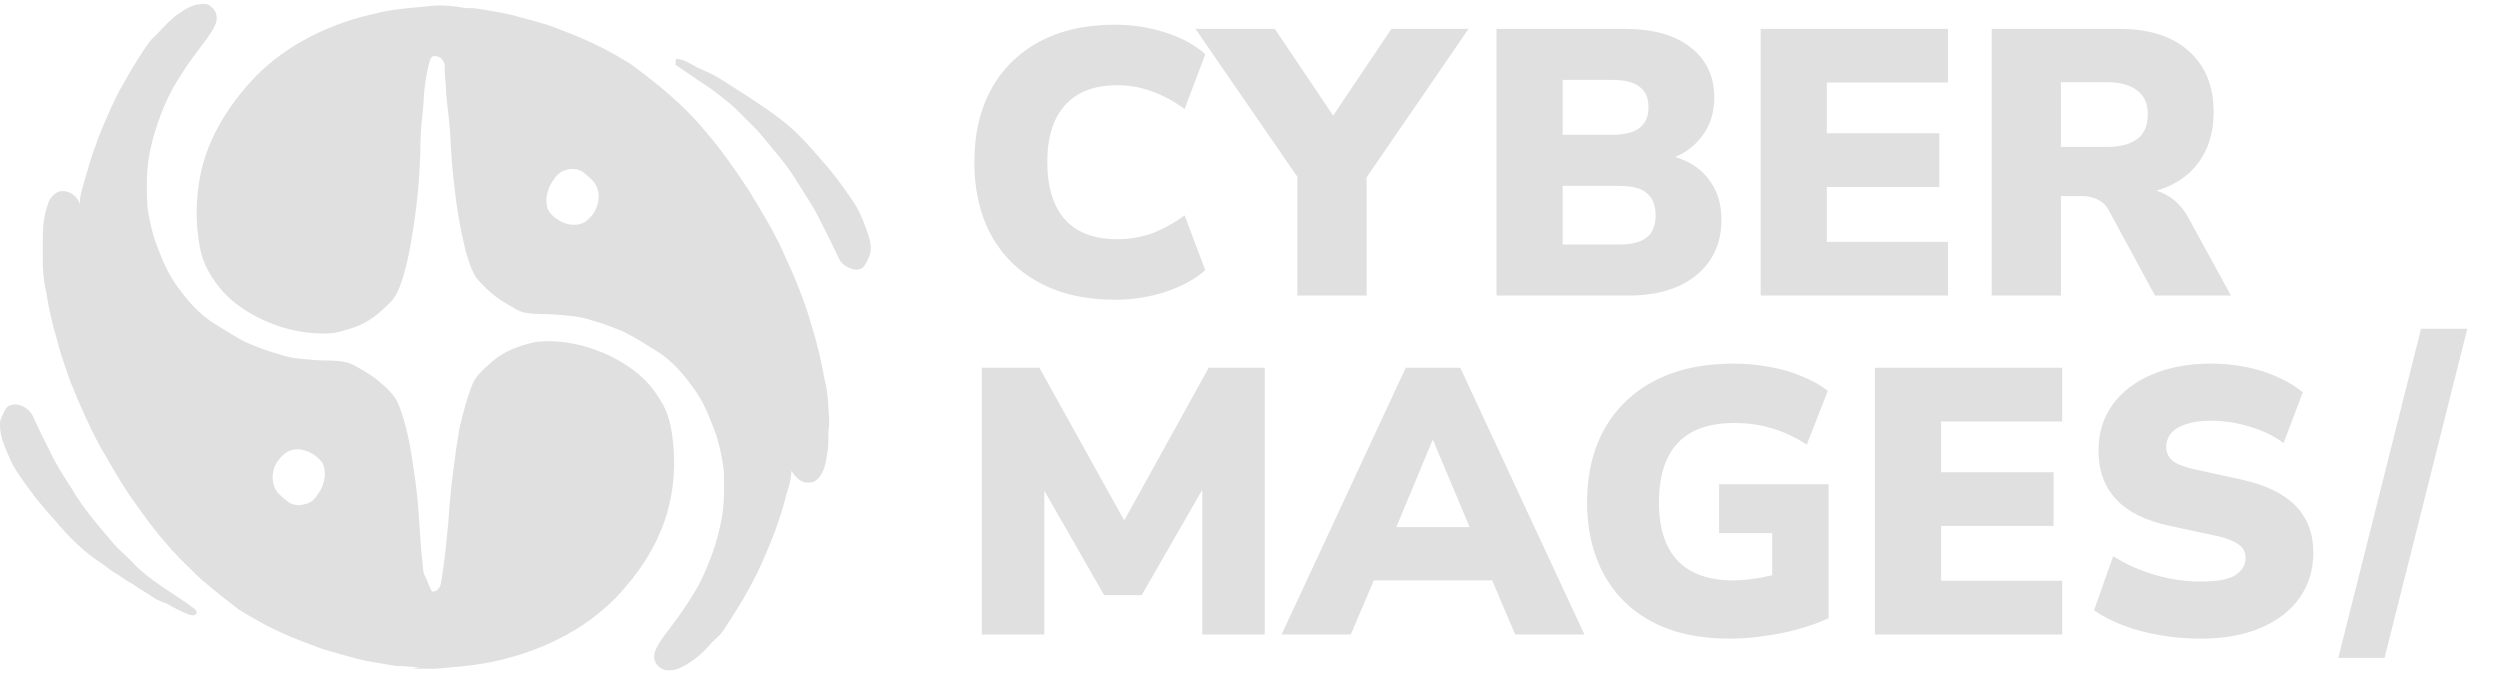
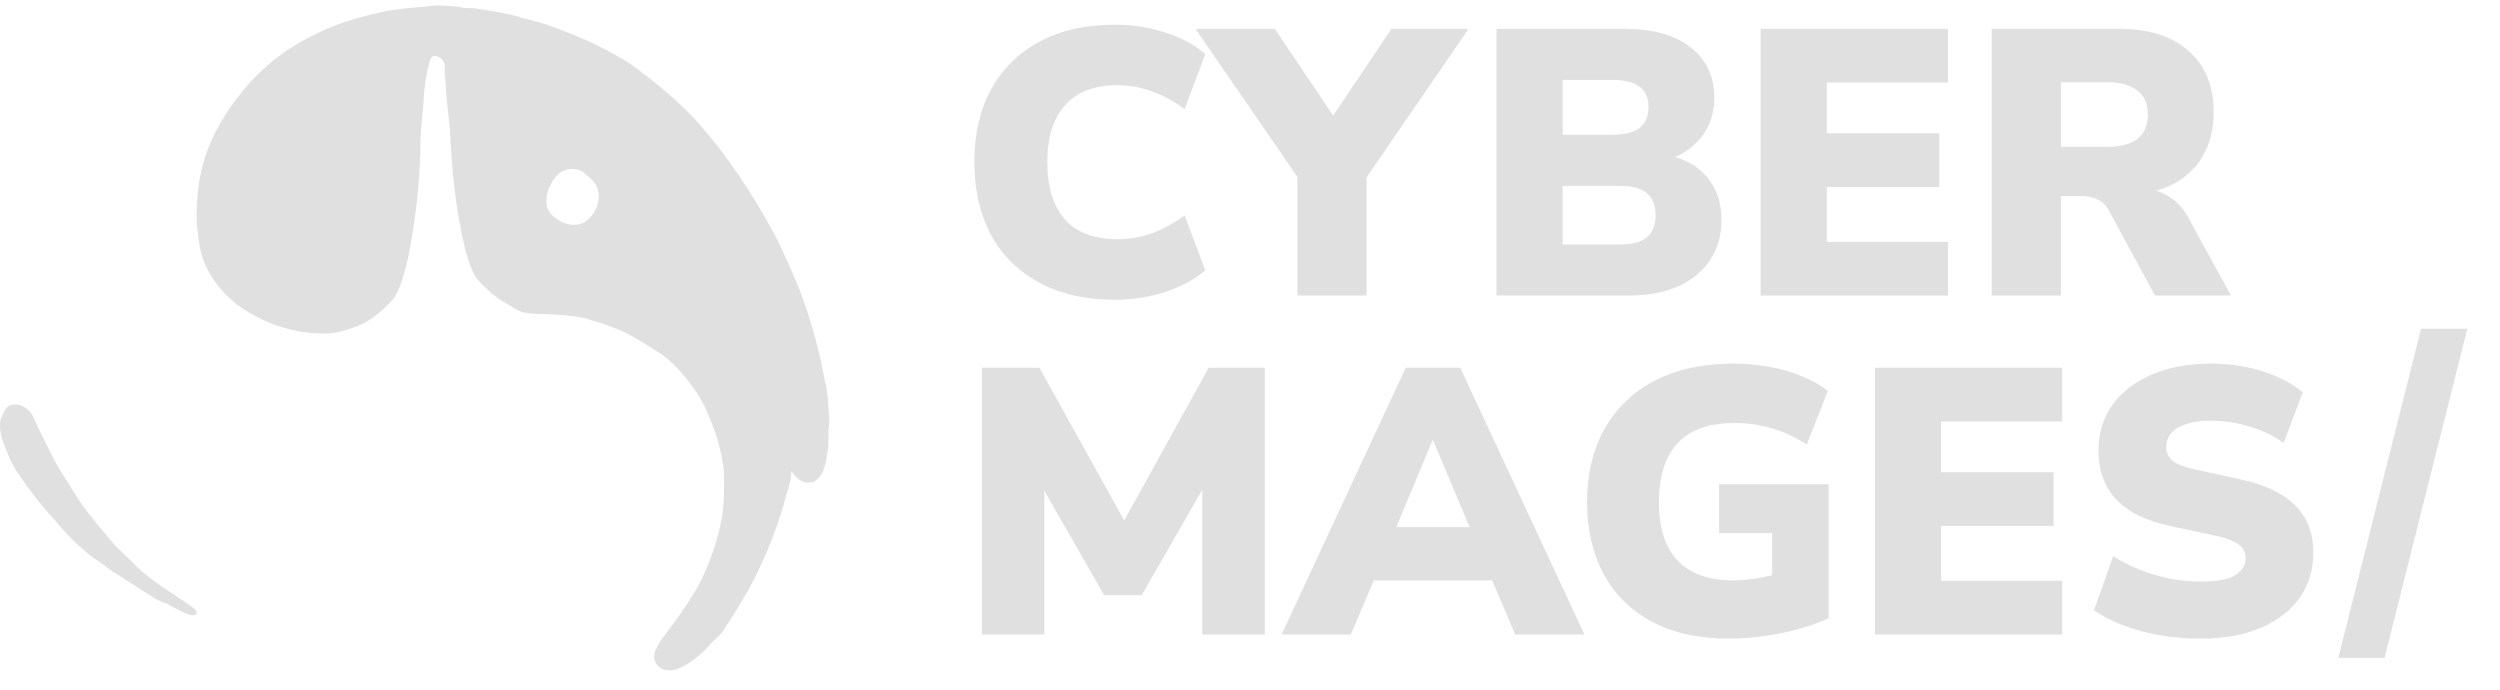
<svg xmlns="http://www.w3.org/2000/svg" width="116" height="32" viewBox="0 0 116 32" fill="none">
-   <path d="M8.307 0.631C8.695 0.332 9.183 0.095 9.678 0.214C9.846 0.349 10.031 0.507 10.048 0.739C10.093 1.004 9.947 1.252 9.818 1.472C9.56 1.868 9.262 2.229 8.987 2.613C8.639 3.081 8.324 3.578 8.026 4.08C7.476 5.119 7.083 6.236 6.892 7.399C6.785 8.144 6.797 8.906 6.847 9.657C6.926 10.165 7.032 10.679 7.195 11.17C7.442 11.83 7.69 12.502 8.088 13.089C8.622 13.873 9.251 14.624 10.076 15.098C10.509 15.364 10.935 15.634 11.385 15.872C11.941 16.109 12.502 16.323 13.086 16.476C13.508 16.622 13.957 16.651 14.395 16.684C15.046 16.78 15.743 16.639 16.36 16.91C16.798 17.153 17.242 17.396 17.624 17.729C17.961 18.028 18.331 18.332 18.494 18.773C18.966 19.953 19.118 21.228 19.297 22.481C19.46 23.723 19.466 24.982 19.617 26.229C19.634 26.398 19.629 26.579 19.724 26.737C19.854 26.963 19.898 27.234 20.05 27.448C20.258 27.465 20.426 27.273 20.454 27.081C20.628 26.116 20.712 25.14 20.808 24.163C20.898 22.713 21.083 21.268 21.325 19.834C21.488 19.157 21.662 18.479 21.92 17.836C22.1 17.396 22.487 17.091 22.835 16.78C23.397 16.278 24.133 16.024 24.863 15.866C26.048 15.736 27.25 16.013 28.322 16.521C28.855 16.786 29.361 17.113 29.805 17.514C30.186 17.875 30.495 18.299 30.754 18.756C31.096 19.371 31.192 20.088 31.253 20.776C31.349 21.934 31.203 23.119 30.821 24.22C30.439 25.287 29.844 26.274 29.108 27.132C27.738 28.826 25.761 29.932 23.689 30.502C22.846 30.739 21.982 30.88 21.111 30.948C20.696 30.971 20.286 31.055 19.87 31.027C19.617 31.016 19.37 31.027 19.118 31.038C19.224 31.005 19.337 30.999 19.449 30.971C19.095 30.948 18.747 30.897 18.399 30.903C17.77 30.796 17.141 30.711 16.523 30.558C16.001 30.401 15.467 30.271 14.951 30.107C13.951 29.746 12.957 29.362 12.03 28.837C11.688 28.656 11.362 28.453 11.031 28.25C10.542 27.86 10.043 27.482 9.565 27.07C9.217 26.805 8.925 26.472 8.605 26.173C7.751 25.343 7.016 24.406 6.33 23.429C5.707 22.583 5.19 21.657 4.663 20.748C4.14 19.789 3.702 18.784 3.292 17.774C3.056 17.108 2.809 16.447 2.647 15.764C2.427 15.053 2.27 14.331 2.152 13.597C2.029 13.083 1.978 12.553 1.984 12.028C1.995 11.175 1.916 10.3 2.22 9.488C2.281 9.234 2.467 9.014 2.697 8.901C3.124 8.765 3.584 9.059 3.708 9.476C3.685 9.172 3.781 8.878 3.86 8.59C4.056 7.958 4.208 7.315 4.455 6.705C4.629 6.152 4.887 5.638 5.106 5.102C5.32 4.662 5.516 4.204 5.78 3.792C6.128 3.16 6.505 2.539 6.931 1.952C7.044 1.789 7.212 1.67 7.347 1.518C7.645 1.196 7.942 0.869 8.307 0.62M13.552 20.878C13.272 20.946 13.058 21.16 12.895 21.386C12.648 21.714 12.586 22.171 12.716 22.56C12.822 22.871 13.103 23.074 13.35 23.271C13.614 23.492 13.991 23.463 14.294 23.35C14.569 23.255 14.715 22.978 14.867 22.747C15.069 22.368 15.17 21.883 14.962 21.482C14.648 21.042 14.097 20.771 13.558 20.872L13.552 20.878Z" fill="#2F2F2F" fill-opacity="0.15" />
  <path d="M17.545 0.592C18.438 0.383 19.359 0.349 20.263 0.253C20.65 0.253 21.038 0.276 21.42 0.344C21.628 0.4 21.847 0.361 22.06 0.389C22.784 0.507 23.515 0.603 24.216 0.824C24.846 0.993 25.48 1.145 26.081 1.411C27.198 1.817 28.271 2.348 29.276 2.98C30.501 3.888 31.702 4.848 32.679 6.033C33.432 6.891 34.084 7.834 34.712 8.782C35.218 9.595 35.712 10.419 36.145 11.277C36.734 12.536 37.301 13.811 37.672 15.155C37.93 15.979 38.121 16.826 38.273 17.672C38.374 17.988 38.38 18.316 38.425 18.643C38.425 19.016 38.503 19.388 38.464 19.766C38.408 20.184 38.475 20.613 38.385 21.025C38.324 21.482 38.239 22.013 37.84 22.301C37.706 22.419 37.515 22.385 37.346 22.385C37.071 22.306 36.869 22.081 36.717 21.849C36.717 22.227 36.599 22.589 36.487 22.95C36.19 24.152 35.729 25.304 35.212 26.427C34.741 27.409 34.173 28.34 33.567 29.244C33.421 29.475 33.202 29.633 33.016 29.825C32.674 30.243 32.258 30.598 31.798 30.869C31.562 30.993 31.315 31.117 31.04 31.101C30.832 31.117 30.63 31.022 30.501 30.858C30.321 30.677 30.321 30.372 30.422 30.152C30.652 29.644 31.04 29.238 31.354 28.781C31.73 28.284 32.062 27.753 32.382 27.217C32.91 26.207 33.297 25.117 33.499 23.994C33.623 23.271 33.601 22.543 33.584 21.815C33.511 21.256 33.398 20.698 33.224 20.162C32.971 19.49 32.724 18.801 32.315 18.203C31.815 17.48 31.247 16.775 30.495 16.306C29.995 15.996 29.495 15.674 28.973 15.409C28.49 15.206 27.996 15.008 27.485 14.873C26.912 14.664 26.3 14.641 25.699 14.59C25.244 14.556 24.778 14.596 24.329 14.5C24.031 14.444 23.79 14.246 23.531 14.105C23.054 13.851 22.655 13.49 22.285 13.106C21.903 12.728 21.779 12.186 21.616 11.689C21.156 9.849 20.965 7.952 20.881 6.056C20.825 5.356 20.707 4.662 20.684 3.962C20.667 3.68 20.617 3.403 20.639 3.121C20.656 2.867 20.459 2.607 20.195 2.602C20.049 2.568 19.971 2.726 19.937 2.844C19.758 3.505 19.668 4.188 19.645 4.871C19.567 5.621 19.488 6.372 19.505 7.128C19.46 8.342 19.348 9.55 19.151 10.746C19.027 11.571 18.87 12.4 18.59 13.191C18.483 13.49 18.348 13.789 18.118 14.015C17.646 14.5 17.112 14.957 16.467 15.177C16.057 15.313 15.641 15.46 15.203 15.471C13.822 15.516 12.44 15.098 11.289 14.331C10.52 13.834 9.896 13.111 9.52 12.276C9.256 11.706 9.211 11.074 9.138 10.459C9.065 9.132 9.256 7.772 9.795 6.553C10.278 5.458 10.986 4.47 11.806 3.606C13.333 2.02 15.405 1.049 17.534 0.603M26.294 7.879C26.064 7.93 25.867 8.082 25.738 8.269C25.452 8.635 25.278 9.121 25.385 9.589C25.452 9.905 25.744 10.103 25.997 10.267C26.407 10.487 26.991 10.521 27.322 10.148C27.687 9.815 27.867 9.279 27.738 8.799C27.653 8.46 27.356 8.24 27.103 8.026C26.884 7.828 26.564 7.811 26.294 7.873V7.879Z" fill="#2F2F2F" fill-opacity="0.15" />
-   <path d="M31.36 2.737C31.68 2.72 31.944 2.923 32.219 3.053C32.595 3.273 33.017 3.397 33.382 3.634C34.336 4.25 35.313 4.837 36.218 5.531C37.06 6.169 37.739 6.987 38.425 7.783C38.834 8.263 39.2 8.782 39.553 9.301C39.828 9.685 40.003 10.12 40.171 10.554C40.306 10.944 40.48 11.362 40.373 11.785C40.295 11.971 40.221 12.174 40.104 12.344C39.958 12.536 39.677 12.547 39.469 12.457C39.239 12.366 39.02 12.22 38.919 11.982C38.644 11.401 38.363 10.82 38.065 10.255C37.79 9.651 37.403 9.104 37.054 8.545C36.543 7.659 35.841 6.897 35.196 6.112C34.831 5.728 34.443 5.367 34.072 4.983C33.64 4.611 33.191 4.25 32.713 3.933C32.247 3.64 31.809 3.307 31.349 3.013C31.349 2.923 31.349 2.827 31.36 2.737Z" fill="#2F2F2F" fill-opacity="0.15" />
  <path d="M0.456 18.812C0.861 18.654 1.316 18.92 1.512 19.281C1.776 19.868 2.062 20.444 2.354 21.014C2.624 21.601 2.989 22.137 3.332 22.679C3.865 23.593 4.567 24.395 5.252 25.202C5.55 25.558 5.926 25.84 6.235 26.184C7.055 27.025 8.122 27.561 9.049 28.267C9.099 28.317 9.122 28.385 9.127 28.464C9.026 28.594 8.824 28.555 8.695 28.487C8.375 28.357 8.06 28.205 7.768 28.018C7.538 27.934 7.302 27.86 7.1 27.714C6.808 27.499 6.482 27.347 6.196 27.127C5.943 26.985 5.702 26.827 5.471 26.664C5.241 26.528 5.016 26.381 4.809 26.207C3.972 25.676 3.253 24.982 2.618 24.225C2.164 23.717 1.714 23.204 1.316 22.645C0.99 22.188 0.642 21.736 0.428 21.217C0.22 20.726 -0.021 20.218 0.001 19.67C-0.004 19.484 0.091 19.326 0.164 19.162C0.226 19.027 0.305 18.874 0.451 18.812H0.456Z" fill="#2F2F2F" fill-opacity="0.15" />
  <path d="M51.737 13.908C50.376 13.908 49.206 13.644 48.229 13.117C47.251 12.591 46.501 11.848 45.977 10.888C45.465 9.928 45.209 8.805 45.209 7.518C45.209 6.23 45.465 5.113 45.977 4.165C46.501 3.205 47.251 2.462 48.229 1.935C49.206 1.409 50.376 1.146 51.737 1.146C52.551 1.146 53.337 1.268 54.093 1.514C54.85 1.76 55.461 2.093 55.926 2.515L54.966 5.06C54.454 4.686 53.942 4.411 53.43 4.235C52.918 4.048 52.394 3.954 51.859 3.954C50.777 3.954 49.962 4.264 49.416 4.885C48.869 5.493 48.595 6.371 48.595 7.518C48.595 8.676 48.869 9.566 49.416 10.186C49.962 10.794 50.777 11.099 51.859 11.099C52.394 11.099 52.918 11.011 53.43 10.835C53.942 10.648 54.454 10.367 54.966 9.993L55.926 12.538C55.461 12.948 54.85 13.281 54.093 13.539C53.337 13.785 52.551 13.908 51.737 13.908ZM60.199 13.714V7.395L60.862 9.168L55.469 1.339H59.152L62.172 5.832H61.543L64.563 1.339H68.141L62.765 9.168L63.411 7.395V13.714H60.199ZM69.438 13.714V1.339H75.373C76.699 1.339 77.723 1.625 78.445 2.199C79.178 2.772 79.544 3.55 79.544 4.533C79.544 5.259 79.335 5.879 78.916 6.394C78.509 6.909 77.95 7.26 77.24 7.447V7.167C77.81 7.272 78.287 7.459 78.671 7.728C79.055 7.998 79.352 8.343 79.562 8.764C79.771 9.174 79.876 9.653 79.876 10.204C79.876 10.917 79.701 11.538 79.352 12.064C79.003 12.591 78.503 13.001 77.851 13.293C77.211 13.574 76.443 13.714 75.547 13.714H69.438ZM72.51 11.345H75.111C75.355 11.345 75.57 11.327 75.757 11.292C75.943 11.257 76.1 11.204 76.228 11.134C76.356 11.064 76.466 10.976 76.559 10.871C76.653 10.754 76.717 10.625 76.751 10.484C76.798 10.332 76.821 10.163 76.821 9.975C76.821 9.8 76.798 9.642 76.751 9.501C76.717 9.349 76.653 9.22 76.559 9.115C76.466 8.998 76.356 8.905 76.228 8.834C76.1 8.764 75.943 8.711 75.757 8.676C75.57 8.641 75.355 8.624 75.111 8.624H72.51V11.345ZM72.51 6.254H74.797C75.378 6.254 75.803 6.148 76.071 5.938C76.35 5.727 76.49 5.405 76.49 4.972C76.49 4.539 76.35 4.223 76.071 4.024C75.803 3.814 75.378 3.708 74.797 3.708H72.51V6.254ZM81.694 13.714V1.339H90.386V3.831H84.766V6.184H89.985V8.676H84.766V11.222H90.386V13.714H81.694ZM92.415 13.714V1.339H98.332C99.729 1.339 100.805 1.684 101.562 2.374C102.33 3.053 102.714 4.001 102.714 5.218C102.714 6.002 102.539 6.687 102.19 7.272C101.852 7.845 101.358 8.29 100.706 8.606C100.066 8.91 99.275 9.062 98.332 9.062L98.472 8.747H99.31C99.81 8.747 100.252 8.869 100.636 9.115C101.02 9.349 101.34 9.712 101.596 10.204L103.516 13.714H99.991L97.861 9.782C97.768 9.607 97.657 9.472 97.529 9.378C97.401 9.285 97.256 9.215 97.093 9.168C96.942 9.121 96.773 9.098 96.587 9.098H95.627V13.714H92.415ZM95.627 6.816H97.756C98.373 6.816 98.844 6.693 99.17 6.447C99.496 6.201 99.659 5.821 99.659 5.306C99.659 4.814 99.496 4.446 99.17 4.2C98.844 3.942 98.373 3.814 97.756 3.814H95.627V6.816ZM45.558 29.44V17.064H48.229L52.47 24.7H51.859L56.083 17.064H58.684V29.44H55.786V22.085H56.153L52.976 27.614H51.231L48.054 22.067H48.456V29.44H45.558ZM59.466 29.44L65.226 17.064H67.757L73.517 29.44H70.305L68.856 26.035L70.078 26.93H62.887L64.126 26.035L62.677 29.44H59.466ZM66.465 20.435L64.44 25.297L63.952 24.455H69.031L68.542 25.297L66.5 20.435H66.465ZM80.239 29.633C78.831 29.633 77.632 29.37 76.643 28.843C75.665 28.317 74.921 27.579 74.409 26.631C73.897 25.683 73.641 24.578 73.641 23.314C73.641 22.003 73.908 20.868 74.444 19.908C74.991 18.937 75.77 18.188 76.783 17.661C77.795 17.134 79.017 16.871 80.448 16.871C81.018 16.871 81.577 16.924 82.124 17.029C82.671 17.123 83.171 17.269 83.625 17.468C84.09 17.655 84.486 17.878 84.812 18.135L83.834 20.628C83.287 20.277 82.746 20.025 82.211 19.873C81.676 19.709 81.094 19.627 80.466 19.627C79.29 19.627 78.412 19.943 77.83 20.575C77.26 21.195 76.975 22.108 76.975 23.314C76.975 24.507 77.266 25.409 77.847 26.017C78.429 26.626 79.29 26.93 80.431 26.93C80.78 26.93 81.158 26.895 81.565 26.825C81.984 26.754 82.403 26.655 82.822 26.526L82.228 27.737V24.735H79.767V22.471H84.847V28.685C84.416 28.884 83.945 29.054 83.433 29.194C82.932 29.335 82.409 29.44 81.862 29.51C81.327 29.592 80.785 29.633 80.239 29.633ZM86.995 29.44V17.064H95.687V19.557H90.067V21.909H95.286V24.402H90.067V26.947H95.687V29.44H86.995ZM102.119 29.633C101.479 29.633 100.851 29.581 100.234 29.475C99.617 29.37 99.047 29.218 98.523 29.019C98 28.82 97.546 28.586 97.162 28.317L98.052 25.806C98.413 26.04 98.814 26.245 99.256 26.421C99.699 26.596 100.164 26.737 100.653 26.842C101.142 26.936 101.63 26.983 102.119 26.983C102.887 26.983 103.422 26.883 103.725 26.684C104.039 26.473 104.196 26.216 104.196 25.912C104.196 25.724 104.15 25.566 104.056 25.438C103.963 25.309 103.806 25.198 103.585 25.104C103.376 24.999 103.091 24.911 102.73 24.841L100.688 24.402C99.571 24.168 98.739 23.758 98.192 23.173C97.645 22.588 97.371 21.833 97.371 20.909C97.371 20.09 97.587 19.381 98.017 18.785C98.459 18.176 99.07 17.708 99.85 17.38C100.641 17.041 101.549 16.871 102.573 16.871C103.143 16.871 103.69 16.924 104.214 17.029C104.749 17.134 105.243 17.293 105.697 17.503C106.151 17.702 106.535 17.936 106.849 18.205L105.959 20.558C105.517 20.23 104.999 19.978 104.406 19.803C103.824 19.616 103.201 19.522 102.538 19.522C102.107 19.522 101.741 19.575 101.438 19.68C101.136 19.773 100.903 19.914 100.74 20.101C100.589 20.288 100.513 20.505 100.513 20.751C100.513 20.997 100.612 21.207 100.81 21.383C101.019 21.547 101.398 21.687 101.944 21.804L103.969 22.243C105.098 22.489 105.942 22.892 106.5 23.454C107.059 24.016 107.338 24.747 107.338 25.648C107.338 26.444 107.123 27.146 106.692 27.755C106.262 28.352 105.656 28.814 104.877 29.142C104.097 29.469 103.178 29.633 102.119 29.633ZM112.336 15.256H114.483L110.643 30.529H108.496L112.336 15.256Z" fill="#2F2F2F" fill-opacity="0.15" />
</svg>